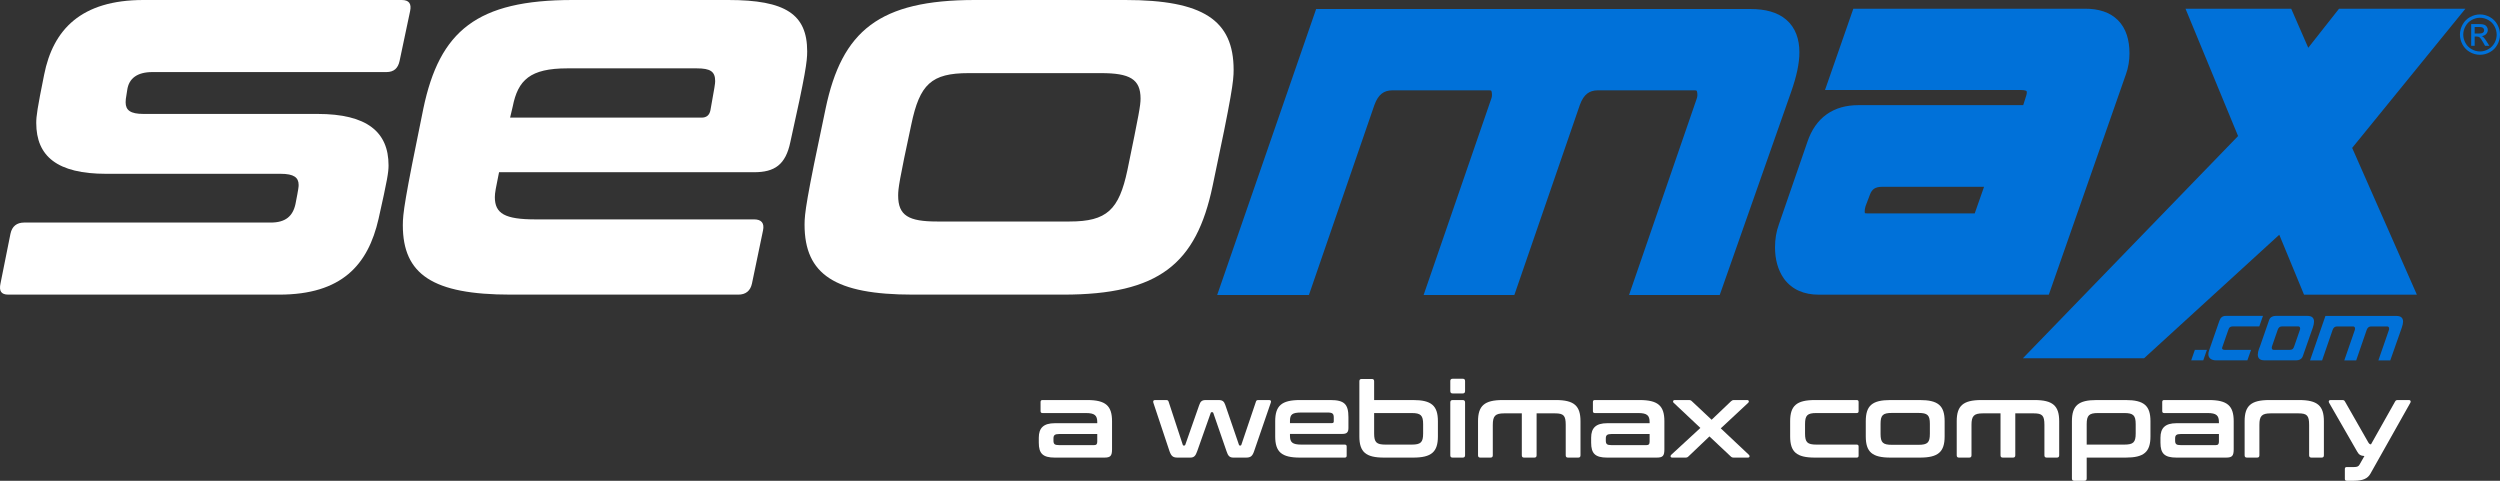
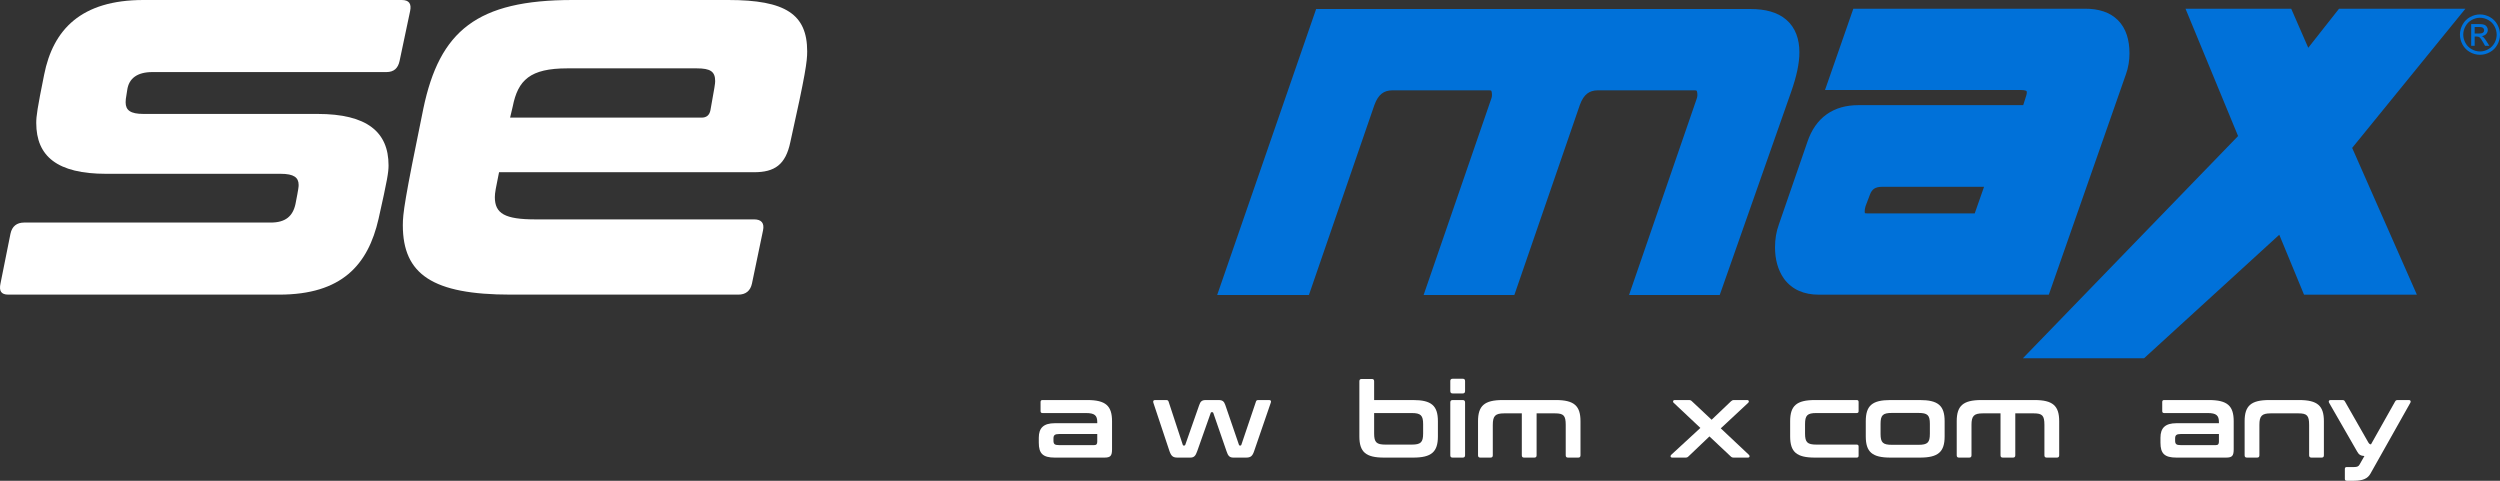
<svg xmlns="http://www.w3.org/2000/svg" width="260" height="50" viewBox="0 0 260 50" fill="none">
  <rect x="0" y="0" width="260" height="50" fill="#333333" stroke="none" />
  <path d="M14.926 0H41.776C42.541 0 42.815 0.386 42.651 1.157L41.557 6.338C41.393 7.109 40.956 7.495 40.19 7.495H15.855C14.269 7.495 13.394 8.156 13.23 9.369C13.066 10.306 13.066 10.471 13.066 10.636C13.066 11.463 13.558 11.849 14.926 11.849H33.026C38.167 11.849 40.409 13.722 40.409 17.194C40.409 17.911 40.299 18.627 39.37 22.76C38.276 27.555 35.542 30.641 29.034 30.641H0.871C0.106 30.641 -0.113 30.255 0.051 29.484L1.09 24.303C1.254 23.532 1.746 23.146 2.512 23.146H28.159C29.691 23.146 30.456 22.485 30.73 21.217C31.058 19.564 31.058 19.399 31.058 19.233C31.058 18.462 30.566 18.076 29.198 18.076H11.043C5.957 18.076 3.77 16.257 3.77 12.786C3.77 12.069 3.879 11.297 4.59 7.771C5.52 3.086 8.418 0 14.926 0Z" fill="white" />
  <path d="M59.557 0H75.744C81.705 0 83.947 1.488 83.947 5.346C83.947 6.393 83.783 7.66 82.197 14.77C81.705 17.139 80.556 17.911 78.424 17.911H51.901C51.573 19.509 51.464 20.06 51.464 20.501C51.464 22.209 52.503 22.816 55.675 22.816H78.424C79.189 22.816 79.517 23.201 79.353 23.973L78.205 29.484C78.041 30.255 77.549 30.641 76.783 30.641H53.104C45.011 30.641 41.894 28.547 41.894 23.422C41.894 22.209 42.058 20.887 44.027 11.297C45.722 3.196 49.604 0 59.557 0ZM53.323 11.077L53.05 12.234H72.955C73.447 12.234 73.775 12.014 73.885 11.463C74.322 9.038 74.377 8.707 74.377 8.432C74.377 7.44 73.885 7.109 72.463 7.109H59.01C55.128 7.109 53.87 8.322 53.323 11.077Z" fill="white" />
-   <path d="M101.392 0H117.032C125.125 0 128.297 2.094 128.297 7.275C128.297 8.432 128.133 9.81 126.11 19.344C124.414 27.445 120.532 30.641 110.579 30.641H94.939C86.846 30.641 83.674 28.547 83.674 23.367C83.674 22.209 83.838 20.832 85.862 11.297C87.557 3.196 91.439 0 101.392 0ZM94.775 12.951C93.517 18.793 93.408 19.619 93.408 20.336C93.408 22.43 94.502 23.036 97.455 23.036H111.235C115.118 23.036 116.376 21.823 117.251 17.69C118.454 11.849 118.618 10.967 118.618 10.251C118.618 8.211 117.469 7.605 114.516 7.605H100.736C96.853 7.605 95.65 8.762 94.775 12.951Z" fill="white" />
  <path d="M108.414 41.605H113.077C114.992 41.605 115.652 42.204 115.652 43.807V46.718C115.652 47.416 115.489 47.59 114.851 47.59H109.701C108.457 47.59 108.035 47.165 108.035 46.042V45.519C108.035 44.505 108.533 44.014 109.701 44.014H114.115V43.905C114.115 43.207 113.856 42.957 112.925 42.957H108.414C108.284 42.957 108.219 42.891 108.219 42.76V41.801C108.219 41.67 108.284 41.605 108.414 41.605ZM113.78 46.293C114.018 46.293 114.115 46.195 114.115 45.933V45.137H110.156C109.69 45.137 109.561 45.268 109.561 45.595V45.824C109.561 46.195 109.69 46.293 110.156 46.293H113.78Z" fill="white" />
  <path d="M120.131 41.605H121.289C121.429 41.605 121.505 41.659 121.538 41.779L123.009 46.26C123.02 46.315 123.052 46.337 123.095 46.337H123.171C123.214 46.337 123.247 46.315 123.269 46.26L124.718 42.128C124.848 41.746 125 41.605 125.411 41.605H126.731C127.142 41.605 127.304 41.746 127.434 42.128L128.851 46.26C128.862 46.315 128.894 46.337 128.949 46.337H129.013C129.057 46.337 129.078 46.315 129.1 46.26L130.615 41.779C130.647 41.659 130.712 41.605 130.863 41.605H131.989C132.151 41.605 132.227 41.692 132.162 41.877L130.431 46.914C130.258 47.427 130.074 47.59 129.598 47.59H128.278C127.877 47.59 127.715 47.416 127.553 46.914L126.179 42.935C126.157 42.891 126.136 42.869 126.081 42.869H126.006C125.952 42.869 125.93 42.891 125.919 42.935L124.513 46.914C124.34 47.405 124.188 47.59 123.788 47.59H122.457C121.981 47.59 121.808 47.427 121.624 46.914L119.947 41.877C119.893 41.692 119.969 41.605 120.131 41.605Z" fill="white" />
-   <path d="M135.196 41.605H138.366C139.816 41.605 140.237 42.041 140.237 43.393V44.516C140.237 44.963 140.054 45.126 139.621 45.126H134.157V45.323C134.157 46.01 134.417 46.238 135.347 46.238H139.859C139.989 46.238 140.054 46.304 140.054 46.435V47.394C140.054 47.525 139.989 47.59 139.859 47.59H135.196C133.281 47.59 132.621 47.002 132.621 45.388V43.807C132.621 42.204 133.281 41.605 135.196 41.605ZM134.157 44.003H138.528C138.658 44.003 138.712 43.938 138.712 43.818V43.436C138.712 43.011 138.582 42.902 138.052 42.902H135.347C134.384 42.902 134.157 43.098 134.157 43.785V44.003Z" fill="white" />
  <path d="M141.612 39.413H142.672C142.835 39.413 142.91 39.489 142.91 39.653V41.605H146.968C148.861 41.605 149.542 42.182 149.542 43.807V45.388C149.542 47.013 148.861 47.59 146.968 47.59H143.938C142.045 47.59 141.374 47.013 141.374 45.388V39.653C141.374 39.489 141.45 39.413 141.612 39.413ZM142.91 42.957V45.083C142.91 46.01 143.159 46.238 144.09 46.238H146.816C147.757 46.238 148.006 46.01 148.006 45.083V44.112C148.006 43.197 147.757 42.957 146.816 42.957H142.91Z" fill="white" />
  <path d="M151.069 41.605H152.129C152.281 41.605 152.367 41.692 152.367 41.844V47.351C152.367 47.514 152.281 47.59 152.129 47.59H151.069C150.907 47.59 150.831 47.514 150.831 47.351V41.844C150.831 41.692 150.907 41.605 151.069 41.605ZM151.069 39.391H152.129C152.292 39.391 152.367 39.468 152.367 39.631V40.667C152.367 40.831 152.292 40.918 152.129 40.918H151.069C150.907 40.918 150.831 40.831 150.831 40.667V39.631C150.831 39.468 150.907 39.391 151.069 39.391Z" fill="white" />
  <path d="M156.279 41.605H161.807C163.711 41.605 164.371 42.204 164.371 43.807V47.351C164.371 47.514 164.296 47.59 164.133 47.59H163.073C162.911 47.59 162.835 47.514 162.835 47.351V44.189C162.835 43.218 162.619 42.989 161.721 42.989H159.806V47.351C159.806 47.514 159.73 47.59 159.568 47.59H158.507C158.345 47.59 158.269 47.514 158.269 47.351V42.989H156.43C155.5 42.989 155.251 43.262 155.251 44.189V47.351C155.251 47.514 155.175 47.59 155.013 47.59H153.953C153.79 47.59 153.715 47.514 153.715 47.351V43.807C153.715 42.204 154.374 41.605 156.279 41.605Z" fill="white" />
-   <path d="M165.858 41.605H170.521C172.436 41.605 173.096 42.204 173.096 43.807V46.718C173.096 47.416 172.934 47.59 172.295 47.59H167.145C165.901 47.59 165.479 47.165 165.479 46.042V45.519C165.479 44.505 165.977 44.014 167.145 44.014H171.56V43.905C171.56 43.207 171.3 42.957 170.37 42.957H165.858C165.728 42.957 165.663 42.891 165.663 42.76V41.801C165.663 41.67 165.728 41.605 165.858 41.605ZM171.224 46.293C171.462 46.293 171.56 46.195 171.56 45.933V45.137H167.6C167.135 45.137 167.005 45.268 167.005 45.595V45.824C167.005 46.195 167.135 46.293 167.6 46.293H171.224Z" fill="white" />
  <path d="M174.178 41.605H175.65C175.801 41.605 175.877 41.648 175.964 41.736L178.008 43.654L180.021 41.736C180.118 41.648 180.194 41.605 180.334 41.605H181.698C181.892 41.605 181.936 41.779 181.817 41.888L178.96 44.548L181.892 47.307C182.011 47.427 181.968 47.59 181.784 47.59H180.313C180.172 47.59 180.086 47.558 179.999 47.471L177.781 45.388L175.596 47.471C175.509 47.558 175.433 47.59 175.293 47.59H173.919C173.724 47.59 173.681 47.427 173.8 47.307L176.84 44.505L174.059 41.888C173.94 41.779 173.995 41.605 174.178 41.605Z" fill="white" />
  <path d="M188.751 41.605H193.101C193.23 41.605 193.295 41.67 193.295 41.801V42.76C193.295 42.891 193.23 42.957 193.101 42.957H188.903C187.962 42.957 187.724 43.197 187.724 44.112V45.083C187.724 45.999 187.962 46.238 188.903 46.238H193.101C193.23 46.238 193.295 46.304 193.295 46.435V47.394C193.295 47.525 193.23 47.59 193.101 47.59H188.751C186.836 47.59 186.176 47.002 186.176 45.388V43.807C186.176 42.204 186.836 41.605 188.751 41.605Z" fill="white" />
  <path d="M196.605 41.605H199.667C201.56 41.605 202.242 42.182 202.242 43.807V45.388C202.242 47.013 201.56 47.59 199.667 47.59H196.605C194.712 47.59 194.041 47.013 194.041 45.388V43.807C194.041 42.182 194.712 41.605 196.605 41.605ZM195.578 44.08V45.115C195.578 46.031 195.816 46.26 196.757 46.26H199.516C200.468 46.26 200.706 46.031 200.706 45.115V44.08C200.706 43.175 200.468 42.946 199.516 42.946H196.757C195.816 42.946 195.578 43.175 195.578 44.08Z" fill="white" />
  <path d="M206.063 41.605H211.591C213.496 41.605 214.156 42.204 214.156 43.807V47.351C214.156 47.514 214.08 47.59 213.917 47.59H212.857C212.695 47.59 212.619 47.514 212.619 47.351V44.189C212.619 43.218 212.403 42.989 211.505 42.989H209.59V47.351C209.59 47.514 209.514 47.59 209.352 47.59H208.292C208.129 47.59 208.054 47.514 208.054 47.351V42.989H206.214C205.284 42.989 205.035 43.262 205.035 44.189V47.351C205.035 47.514 204.959 47.59 204.797 47.59H203.737C203.575 47.59 203.499 47.514 203.499 47.351V43.807C203.499 42.204 204.159 41.605 206.063 41.605Z" fill="white" />
-   <path d="M218.044 41.605H221.073C222.967 41.605 223.648 42.182 223.648 43.807V45.388C223.648 47.013 222.967 47.59 221.073 47.59H217.016V49.76C217.016 49.924 216.941 50 216.778 50H215.718C215.556 50 215.48 49.924 215.48 49.76V43.807C215.48 42.182 216.151 41.605 218.044 41.605ZM217.016 46.238H220.922C221.863 46.238 222.112 46.01 222.112 45.083V44.112C222.112 43.197 221.863 42.957 220.922 42.957H218.196C217.265 42.957 217.016 43.197 217.016 44.112V46.238Z" fill="white" />
  <path d="M225.067 41.605H229.73C231.645 41.605 232.305 42.204 232.305 43.807V46.718C232.305 47.416 232.142 47.59 231.504 47.59H226.354C225.11 47.59 224.688 47.165 224.688 46.042V45.519C224.688 44.505 225.186 44.014 226.354 44.014H230.768V43.905C230.768 43.207 230.509 42.957 229.578 42.957H225.067C224.937 42.957 224.872 42.891 224.872 42.76V41.801C224.872 41.67 224.937 41.605 225.067 41.605ZM230.433 46.293C230.671 46.293 230.768 46.195 230.768 45.933V45.137H226.808C226.343 45.137 226.213 45.268 226.213 45.595V45.824C226.213 46.195 226.343 46.293 226.808 46.293H230.433Z" fill="white" />
  <path d="M236.005 41.605H239.11C241.025 41.605 241.685 42.204 241.685 43.807V47.351C241.685 47.514 241.61 47.59 241.447 47.59H240.387C240.236 47.59 240.149 47.514 240.149 47.351V44.189C240.149 43.218 239.933 42.989 239.035 42.989H236.157C235.226 42.989 234.977 43.262 234.977 44.189V47.351C234.977 47.514 234.902 47.59 234.739 47.59H233.679C233.517 47.59 233.441 47.514 233.441 47.351V43.807C233.441 42.204 234.101 41.605 236.005 41.605Z" fill="white" />
  <path d="M249.35 41.605H250.54C250.692 41.605 250.757 41.746 250.681 41.877L246.526 49.259C246.245 49.771 245.726 50 244.817 50H244.06C243.93 50 243.865 49.935 243.865 49.804V48.768C243.865 48.637 243.93 48.572 244.06 48.572H244.839C245.131 48.572 245.293 48.506 245.39 48.321L245.899 47.427C245.52 47.405 245.315 47.285 245.142 46.958L242.22 41.877C242.145 41.746 242.21 41.605 242.361 41.605H243.616C243.746 41.605 243.822 41.648 243.876 41.757L246.278 45.966C246.375 46.129 246.418 46.195 246.581 46.217L249.091 41.757C249.155 41.648 249.22 41.605 249.35 41.605Z" fill="white" />
  <path fill-rule="evenodd" clip-rule="evenodd" d="M177.462 9.898C177.462 9.903 177.462 9.908 177.462 9.913C177.462 9.92 177.462 9.927 177.462 9.933" fill="#0071D9" />
-   <path d="M245.044 37.48H243.806L244.905 34.308C244.918 34.269 244.923 34.23 244.923 34.187C244.923 34.027 244.855 33.949 244.716 33.949H243.053C242.83 33.949 242.677 34.069 242.593 34.308L241.499 37.48H240.245L241.844 32.858H249.233C249.689 32.858 249.919 33.056 249.919 33.45C249.919 33.615 249.874 33.824 249.786 34.075L248.589 37.48H247.352L248.451 34.308C248.462 34.269 248.468 34.23 248.468 34.187C248.468 34.027 248.399 33.949 248.26 33.949H246.598C246.374 33.949 246.222 34.069 246.137 34.308L245.044 37.48ZM239.193 34.302C239.208 34.263 239.215 34.225 239.215 34.187C239.215 34.024 239.145 33.943 239.008 33.943H237.339C237.116 33.943 236.965 34.058 236.885 34.29L236.286 36.024C236.27 36.063 236.263 36.104 236.263 36.146C236.263 36.305 236.331 36.385 236.47 36.385H238.139C238.277 36.385 238.383 36.349 238.455 36.28C238.501 36.233 238.546 36.155 238.588 36.042L239.193 34.302ZM240.533 34.075L239.491 37.044C239.437 37.196 239.34 37.311 239.197 37.387C239.087 37.446 238.966 37.474 238.835 37.474H235.503C235.043 37.474 234.812 37.276 234.812 36.878C234.812 36.699 234.856 36.492 234.945 36.255L235.043 36.012L235.987 33.288C236.036 33.136 236.133 33.022 236.275 32.945C236.389 32.883 236.512 32.853 236.643 32.853H239.974C240.431 32.853 240.658 33.052 240.658 33.45C240.658 33.615 240.617 33.824 240.533 34.075ZM233.726 37.474H230.456C230.226 37.474 230.037 37.42 229.889 37.309C229.742 37.2 229.669 37.041 229.669 36.836C229.669 36.729 229.69 36.612 229.731 36.489L230.814 33.369C230.932 33.025 231.151 32.853 231.468 32.853H235.348L234.968 33.943H232.251C231.998 33.943 231.843 34.03 231.786 34.204C231.798 34.161 231.568 34.811 231.102 36.158C231.097 36.173 231.096 36.19 231.096 36.205C231.096 36.323 231.191 36.385 231.383 36.385H234.111L233.726 37.474ZM229.518 36.389L229.14 37.474H227.885L228.264 36.389H229.518Z" fill="#0071D9" />
  <path d="M257.365 3.49H257.805C258.015 3.49 258.157 3.458 258.234 3.395C258.31 3.332 258.349 3.248 258.349 3.144C258.349 3.078 258.33 3.018 258.294 2.965C258.257 2.913 258.206 2.872 258.141 2.847C258.075 2.821 257.954 2.807 257.776 2.807H257.365V3.49ZM257.004 4.761V2.502H257.774C258.037 2.502 258.228 2.522 258.346 2.564C258.464 2.606 258.558 2.68 258.628 2.782C258.697 2.887 258.732 2.997 258.732 3.114C258.732 3.28 258.674 3.422 258.556 3.545C258.44 3.668 258.285 3.736 258.091 3.751C258.17 3.784 258.234 3.825 258.282 3.87C258.373 3.96 258.483 4.109 258.615 4.319L258.888 4.761H258.444L258.246 4.405C258.09 4.125 257.965 3.95 257.868 3.879C257.802 3.828 257.705 3.801 257.578 3.801H257.365V4.761H257.004ZM257.918 1.847C257.626 1.847 257.341 1.924 257.064 2.074C256.787 2.226 256.57 2.442 256.414 2.723C256.257 3.004 256.178 3.296 256.178 3.601C256.178 3.903 256.255 4.193 256.409 4.471C256.563 4.748 256.777 4.964 257.053 5.119C257.329 5.273 257.618 5.352 257.918 5.352C258.218 5.352 258.506 5.273 258.781 5.119C259.059 4.964 259.272 4.748 259.426 4.471C259.578 4.193 259.654 3.903 259.654 3.601C259.654 3.296 259.576 3.004 259.421 2.723C259.266 2.442 259.049 2.226 258.771 2.074C258.492 1.924 258.209 1.847 257.918 1.847ZM257.918 1.5C258.267 1.5 258.609 1.59 258.943 1.771C259.275 1.952 259.535 2.211 259.721 2.547C259.906 2.884 260 3.236 260 3.601C260 3.963 259.908 4.31 259.725 4.644C259.542 4.978 259.286 5.238 258.954 5.422C258.625 5.607 258.279 5.699 257.918 5.699C257.557 5.699 257.211 5.607 256.88 5.422C256.551 5.238 256.293 4.978 256.109 4.644C255.926 4.31 255.834 3.963 255.834 3.601C255.834 3.236 255.926 2.884 256.114 2.547C256.3 2.211 256.561 1.952 256.894 1.771C257.226 1.59 257.568 1.5 257.918 1.5Z" fill="#0071D9" />
  <path d="M243.26 0.907H256.402L244.625 15.382L251.356 30.646H239.619L237.044 24.413L222.981 37.261H210.38L232.76 14.148L227.292 0.907H238.286L240.058 4.968L243.26 0.907Z" fill="#0071D9" />
  <path fill-rule="evenodd" clip-rule="evenodd" d="M182.076 0.938C183.564 0.938 184.854 1.257 185.78 2.057C186.733 2.881 187.138 4.071 187.138 5.446C187.138 6.6 186.833 7.974 186.286 9.535L178.851 30.68H169.42L176.448 10.292L176.455 10.273C176.504 10.149 176.528 10.024 176.528 9.885C176.528 9.712 176.509 9.595 176.487 9.522C176.477 9.487 176.467 9.464 176.46 9.45C176.461 9.452 176.458 9.447 176.46 9.45L176.453 9.438C176.449 9.433 176.444 9.429 176.444 9.429C176.441 9.427 176.433 9.423 176.431 9.422C176.403 9.412 176.336 9.393 176.214 9.393H166.191C165.696 9.393 165.339 9.523 165.064 9.738C164.78 9.96 164.51 10.33 164.298 10.932L157.492 30.68H148.056L155.077 10.311L155.084 10.292L155.091 10.273C155.14 10.149 155.164 10.024 155.164 9.885C155.164 9.712 155.145 9.595 155.123 9.522C155.113 9.487 155.103 9.464 155.096 9.45C155.089 9.437 155.083 9.43 155.083 9.43C155.083 9.43 155.077 9.426 155.064 9.421C155.037 9.411 154.972 9.393 154.85 9.393H144.827C144.332 9.393 143.975 9.523 143.7 9.738C143.415 9.96 143.145 10.332 142.932 10.935L136.127 30.68H126.586L136.878 0.938H182.076Z" fill="#0071D9" />
  <path fill-rule="evenodd" clip-rule="evenodd" d="M216.854 0.905C218.224 0.905 219.423 1.251 220.273 2.107C221.123 2.964 221.466 4.172 221.466 5.553C221.466 6.305 221.346 7.029 221.099 7.717L213.077 30.646H189.143C187.65 30.646 186.392 30.139 185.552 29.011L185.544 29.001L185.537 28.991C184.892 28.076 184.602 26.963 184.602 25.721C184.602 24.88 184.731 24.085 185.002 23.344L187.983 14.715C188.391 13.524 189.038 12.558 189.964 11.897C190.89 11.235 192.012 10.936 193.27 10.936H210.415L210.727 9.95L210.731 9.938C210.774 9.808 210.787 9.711 210.787 9.642C210.787 9.537 210.771 9.49 210.765 9.477C210.762 9.471 210.763 9.471 210.758 9.467C210.733 9.448 210.586 9.36 210.16 9.36H189.801L192.747 0.905H216.854ZM194.171 22.192H205.372L206.341 19.427H195.732C195.327 19.427 195.071 19.517 194.903 19.632C194.739 19.744 194.582 19.931 194.462 20.269L194.455 20.288L194.016 21.445C193.951 21.663 193.927 21.839 193.927 21.979C193.927 22.079 193.938 22.137 193.946 22.166C193.979 22.177 194.047 22.192 194.171 22.192Z" fill="#0071D9" />
</svg>